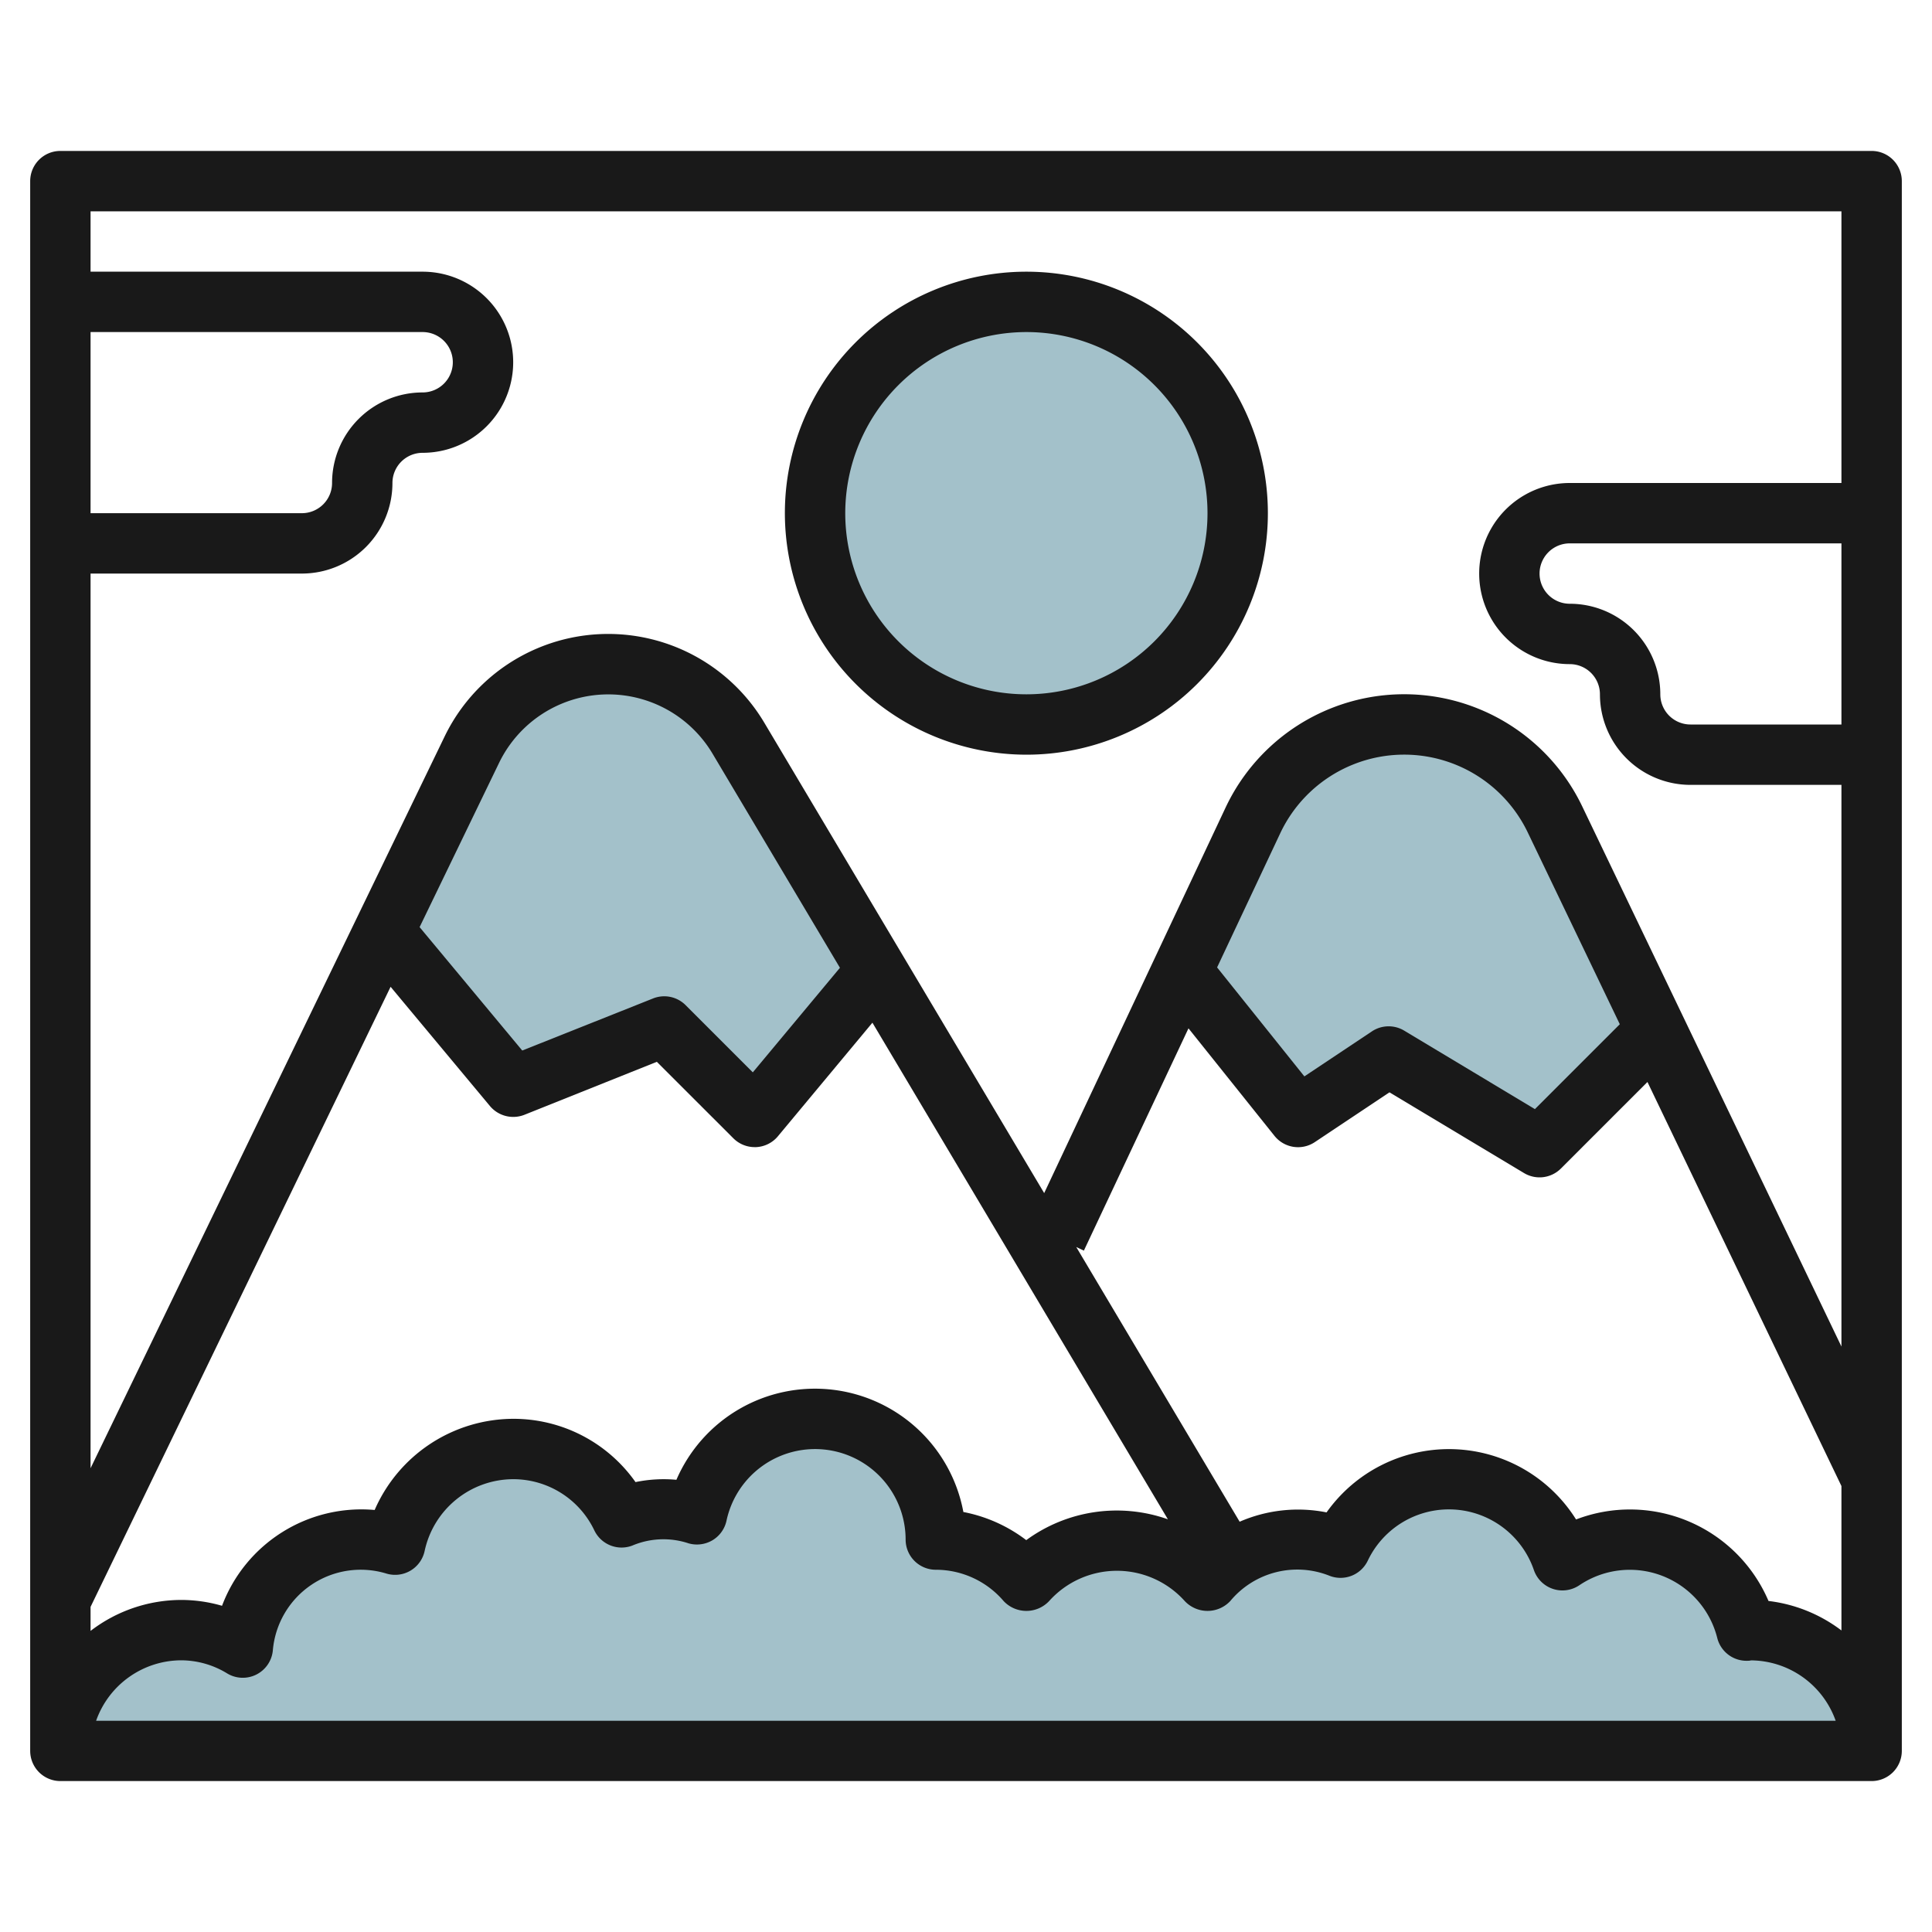
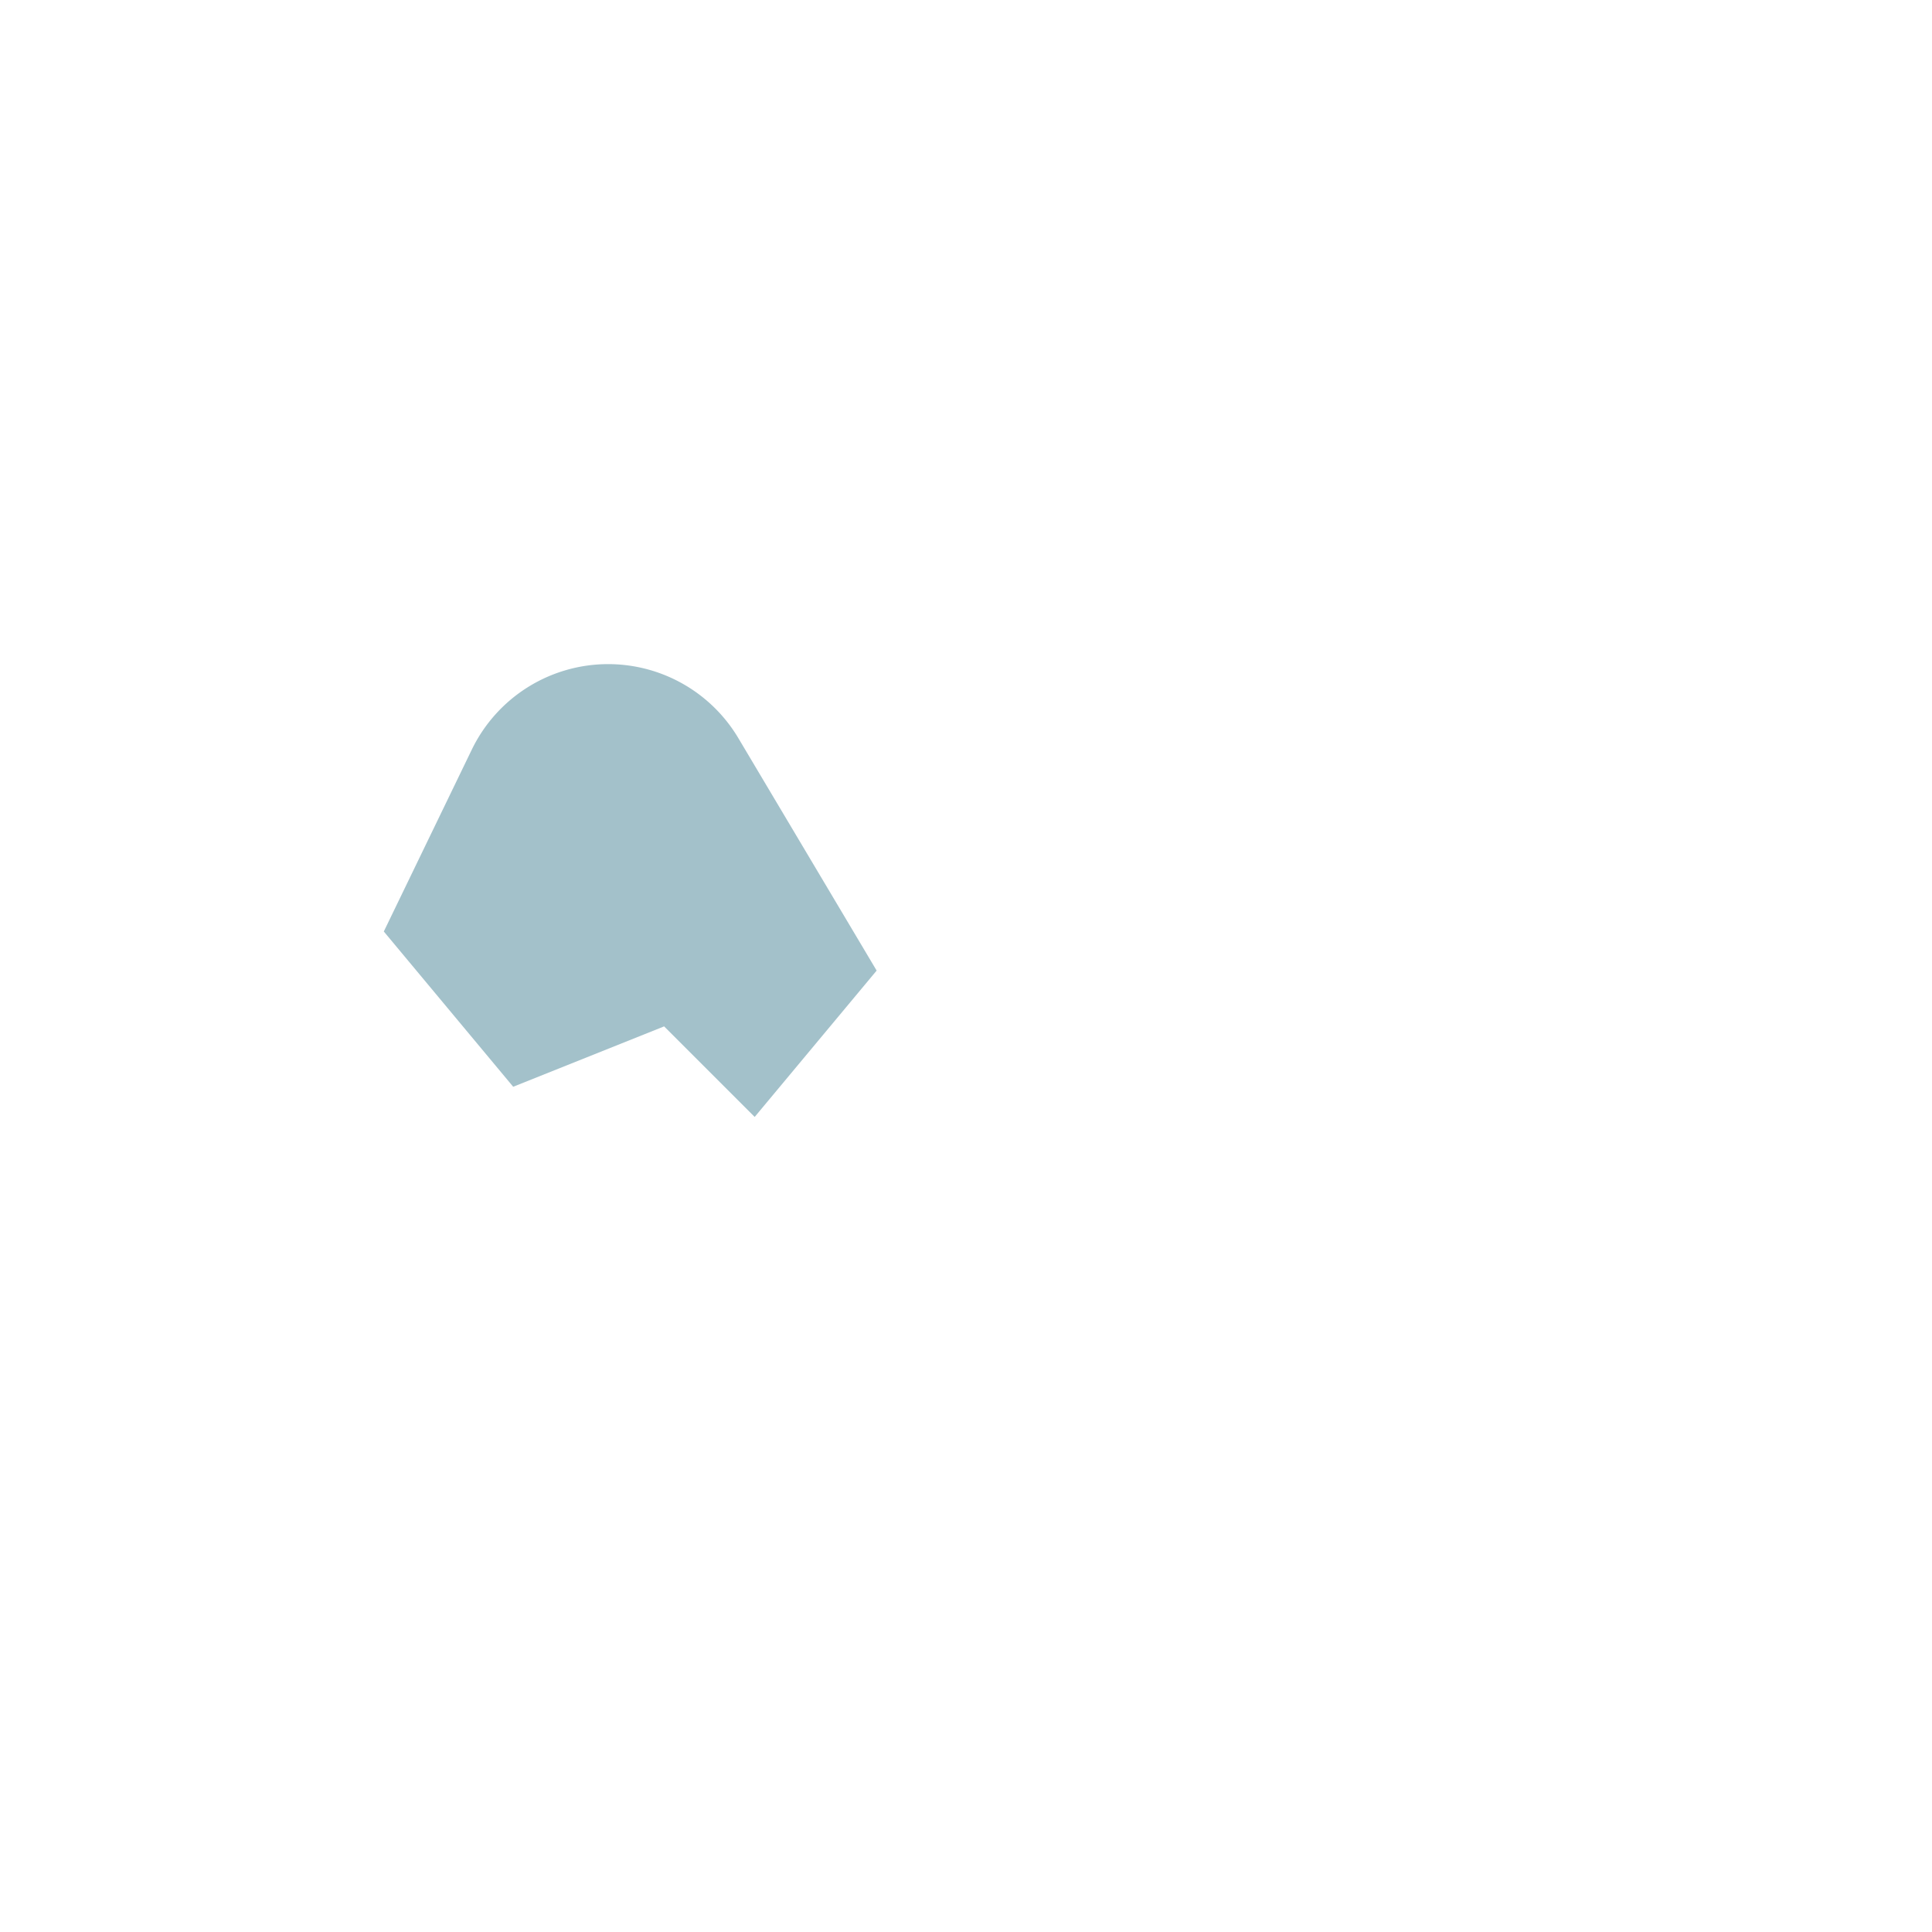
<svg xmlns="http://www.w3.org/2000/svg" id="Layer_3" height="512" viewBox="0 0 64 64" width="512" data-name="Layer 3">
  <g fill="#a3c1ca">
-     <path d="m54.865 34.135-3.865 3.865-5-3-3 2-3.852-4.815 2.352-5.005a5.539 5.539 0 0 1 5.015-3.18 5.539 5.539 0 0 1 4.993 3.142z" />
    <path d="m29.04 32.152-4.04 4.848-3-3-5 2-4.286-5.143 2.915-6.025a5.019 5.019 0 0 1 4.518-2.832 5.019 5.019 0 0 1 4.312 2.452z" />
-     <circle cx="34" cy="17" r="7" />
-     <path d="m62 58a4 4 0 0 0 -4-4c-.047 0-.091.012-.137.014a3.988 3.988 0 0 0 -6.1-2.329 3.977 3.977 0 0 0 -7.352-.417 3.918 3.918 0 0 0 -4.411 1.112 3.951 3.951 0 0 0 -6 0 3.972 3.972 0 0 0 -3-1.38 4 4 0 0 0 -7.911-.831 3.728 3.728 0 0 0 -2.5.1 3.989 3.989 0 0 0 -7.5.9 3.921 3.921 0 0 0 -5.046 3.409 3.978 3.978 0 0 0 -6.043 3.422" />
  </g>
-   <path d="m62 5h-60a1 1 0 0 0 -1 1v52a1 1 0 0 0 1 1h60a1 1 0 0 0 1-1v-52a1 1 0 0 0 -1-1zm-59 48.23 9.939-20.541 3.293 3.952a1.007 1.007 0 0 0 1.14.288l4.387-1.755 2.534 2.533a1 1 0 0 0 .707.293h.045a1 1 0 0 0 .723-.358l3.132-3.764 9.788 16.451a5.075 5.075 0 0 0 -4.692.69 4.982 4.982 0 0 0 -2.083-.932 5 5 0 0 0 -9.506-1.067 4.606 4.606 0 0 0 -1.355.076 4.945 4.945 0 0 0 -4.052-2.096 5.027 5.027 0 0 0 -4.589 3.02 4.933 4.933 0 0 0 -5.056 3.174 4.872 4.872 0 0 0 -1.355-.194 4.948 4.948 0 0 0 -3 1.026zm10.9-22.518 2.634-5.444a4.019 4.019 0 0 1 7.071-.3l4.219 7.091-2.886 3.464-2.226-2.226a1 1 0 0 0 -1.079-.222l-4.333 1.725zm-7.9 24.288a2.931 2.931 0 0 1 1.528.436 1 1 0 0 0 1.509-.752 2.922 2.922 0 0 1 3.779-2.553 1 1 0 0 0 1.251-.755 3.011 3.011 0 0 1 2.933-2.376 2.975 2.975 0 0 1 2.69 1.7 1 1 0 0 0 1.254.5 2.647 2.647 0 0 1 1.872-.073 1.01 1.01 0 0 0 .789-.106 1 1 0 0 0 .462-.649 3 3 0 0 1 5.933.628 1 1 0 0 0 1 1 2.955 2.955 0 0 1 2.247 1.038 1.034 1.034 0 0 0 1.506 0 3.017 3.017 0 0 1 4.494 0 1.034 1.034 0 0 0 1.506 0 2.884 2.884 0 0 1 3.3-.834 1 1 0 0 0 1.254-.5 2.976 2.976 0 0 1 5.507.312 1 1 0 0 0 1.5.5 2.987 2.987 0 0 1 4.573 1.747 1 1 0 0 0 1.011.752c.054 0 .107-.008.095-.013a3 3 0 0 1 2.816 2h-57.625a3 3 0 0 1 2.816-2.002zm52.584-1.966a4.99 4.99 0 0 0 -6.375-2.7 4.969 4.969 0 0 0 -8.265-.234 4.844 4.844 0 0 0 -2.879.309l-5.413-9.1.253.119 3.465-7.363 2.849 3.562a1 1 0 0 0 1.336.207l2.473-1.649 4.457 2.674a1 1 0 0 0 1.222-.15l2.867-2.867 6.426 13.385v4.784a4.967 4.967 0 0 0 -2.416-.977zm-18.266-20.987 2.09-4.441a4.539 4.539 0 0 1 8.2-.032l3.05 6.355-2.812 2.812-4.33-2.6a1 1 0 0 0 -1.07.025l-2.237 1.491zm20.682-8.047h-5a1 1 0 0 1 -1-1 3 3 0 0 0 -3-3 1 1 0 0 1 0-2h9zm0-17v9h-9a3 3 0 0 0 0 6 1 1 0 0 1 1 1 3 3 0 0 0 3 3h5v18.606l-8.59-17.9a6.539 6.539 0 0 0 -11.811.046l-6.009 12.771-9.272-15.583a6.019 6.019 0 0 0 -10.589.456l-11.729 24.241v-29.637h7a3 3 0 0 0 3-3 1 1 0 0 1 1-1 3 3 0 0 0 0-6h-11v-2zm-58 10v-6h11a1 1 0 0 1 0 2 3 3 0 0 0 -3 3 1 1 0 0 1 -1 1z" fill="#191919" />
-   <path d="m34 25a8 8 0 1 0 -8-8 8.009 8.009 0 0 0 8 8zm0-14a6 6 0 1 1 -6 6 6.006 6.006 0 0 1 6-6z" fill="#191919" />
</svg>